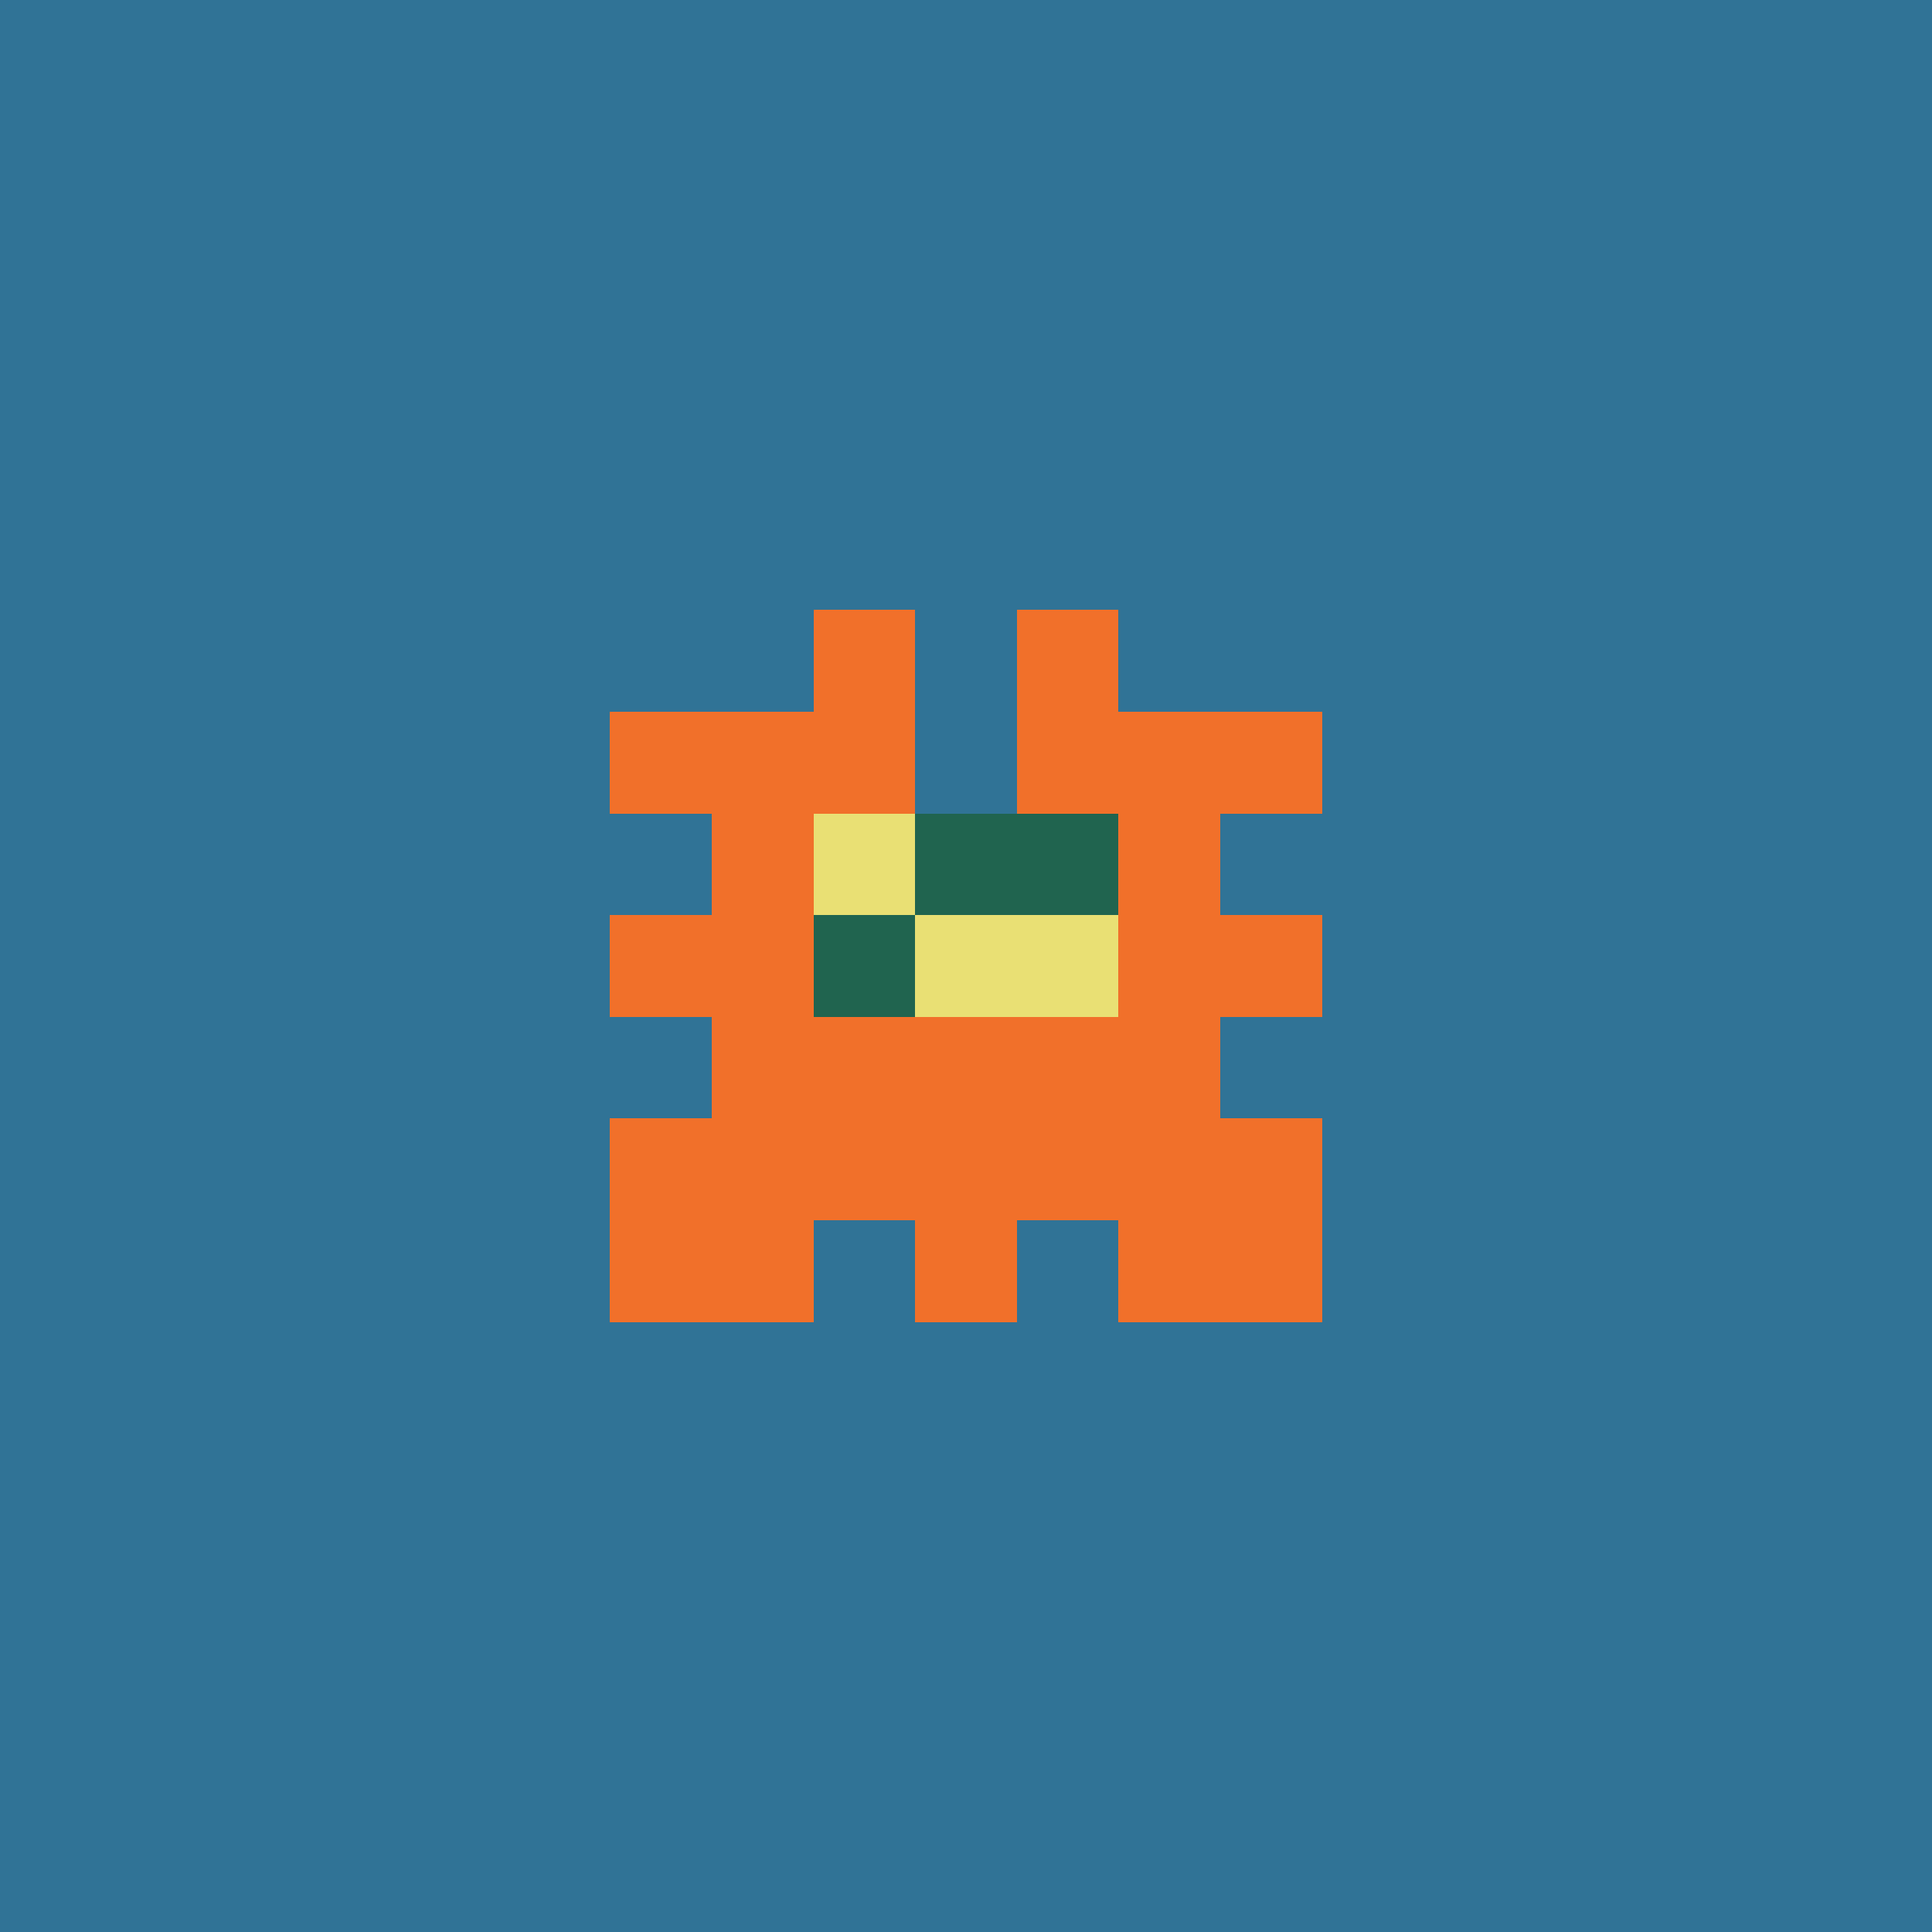
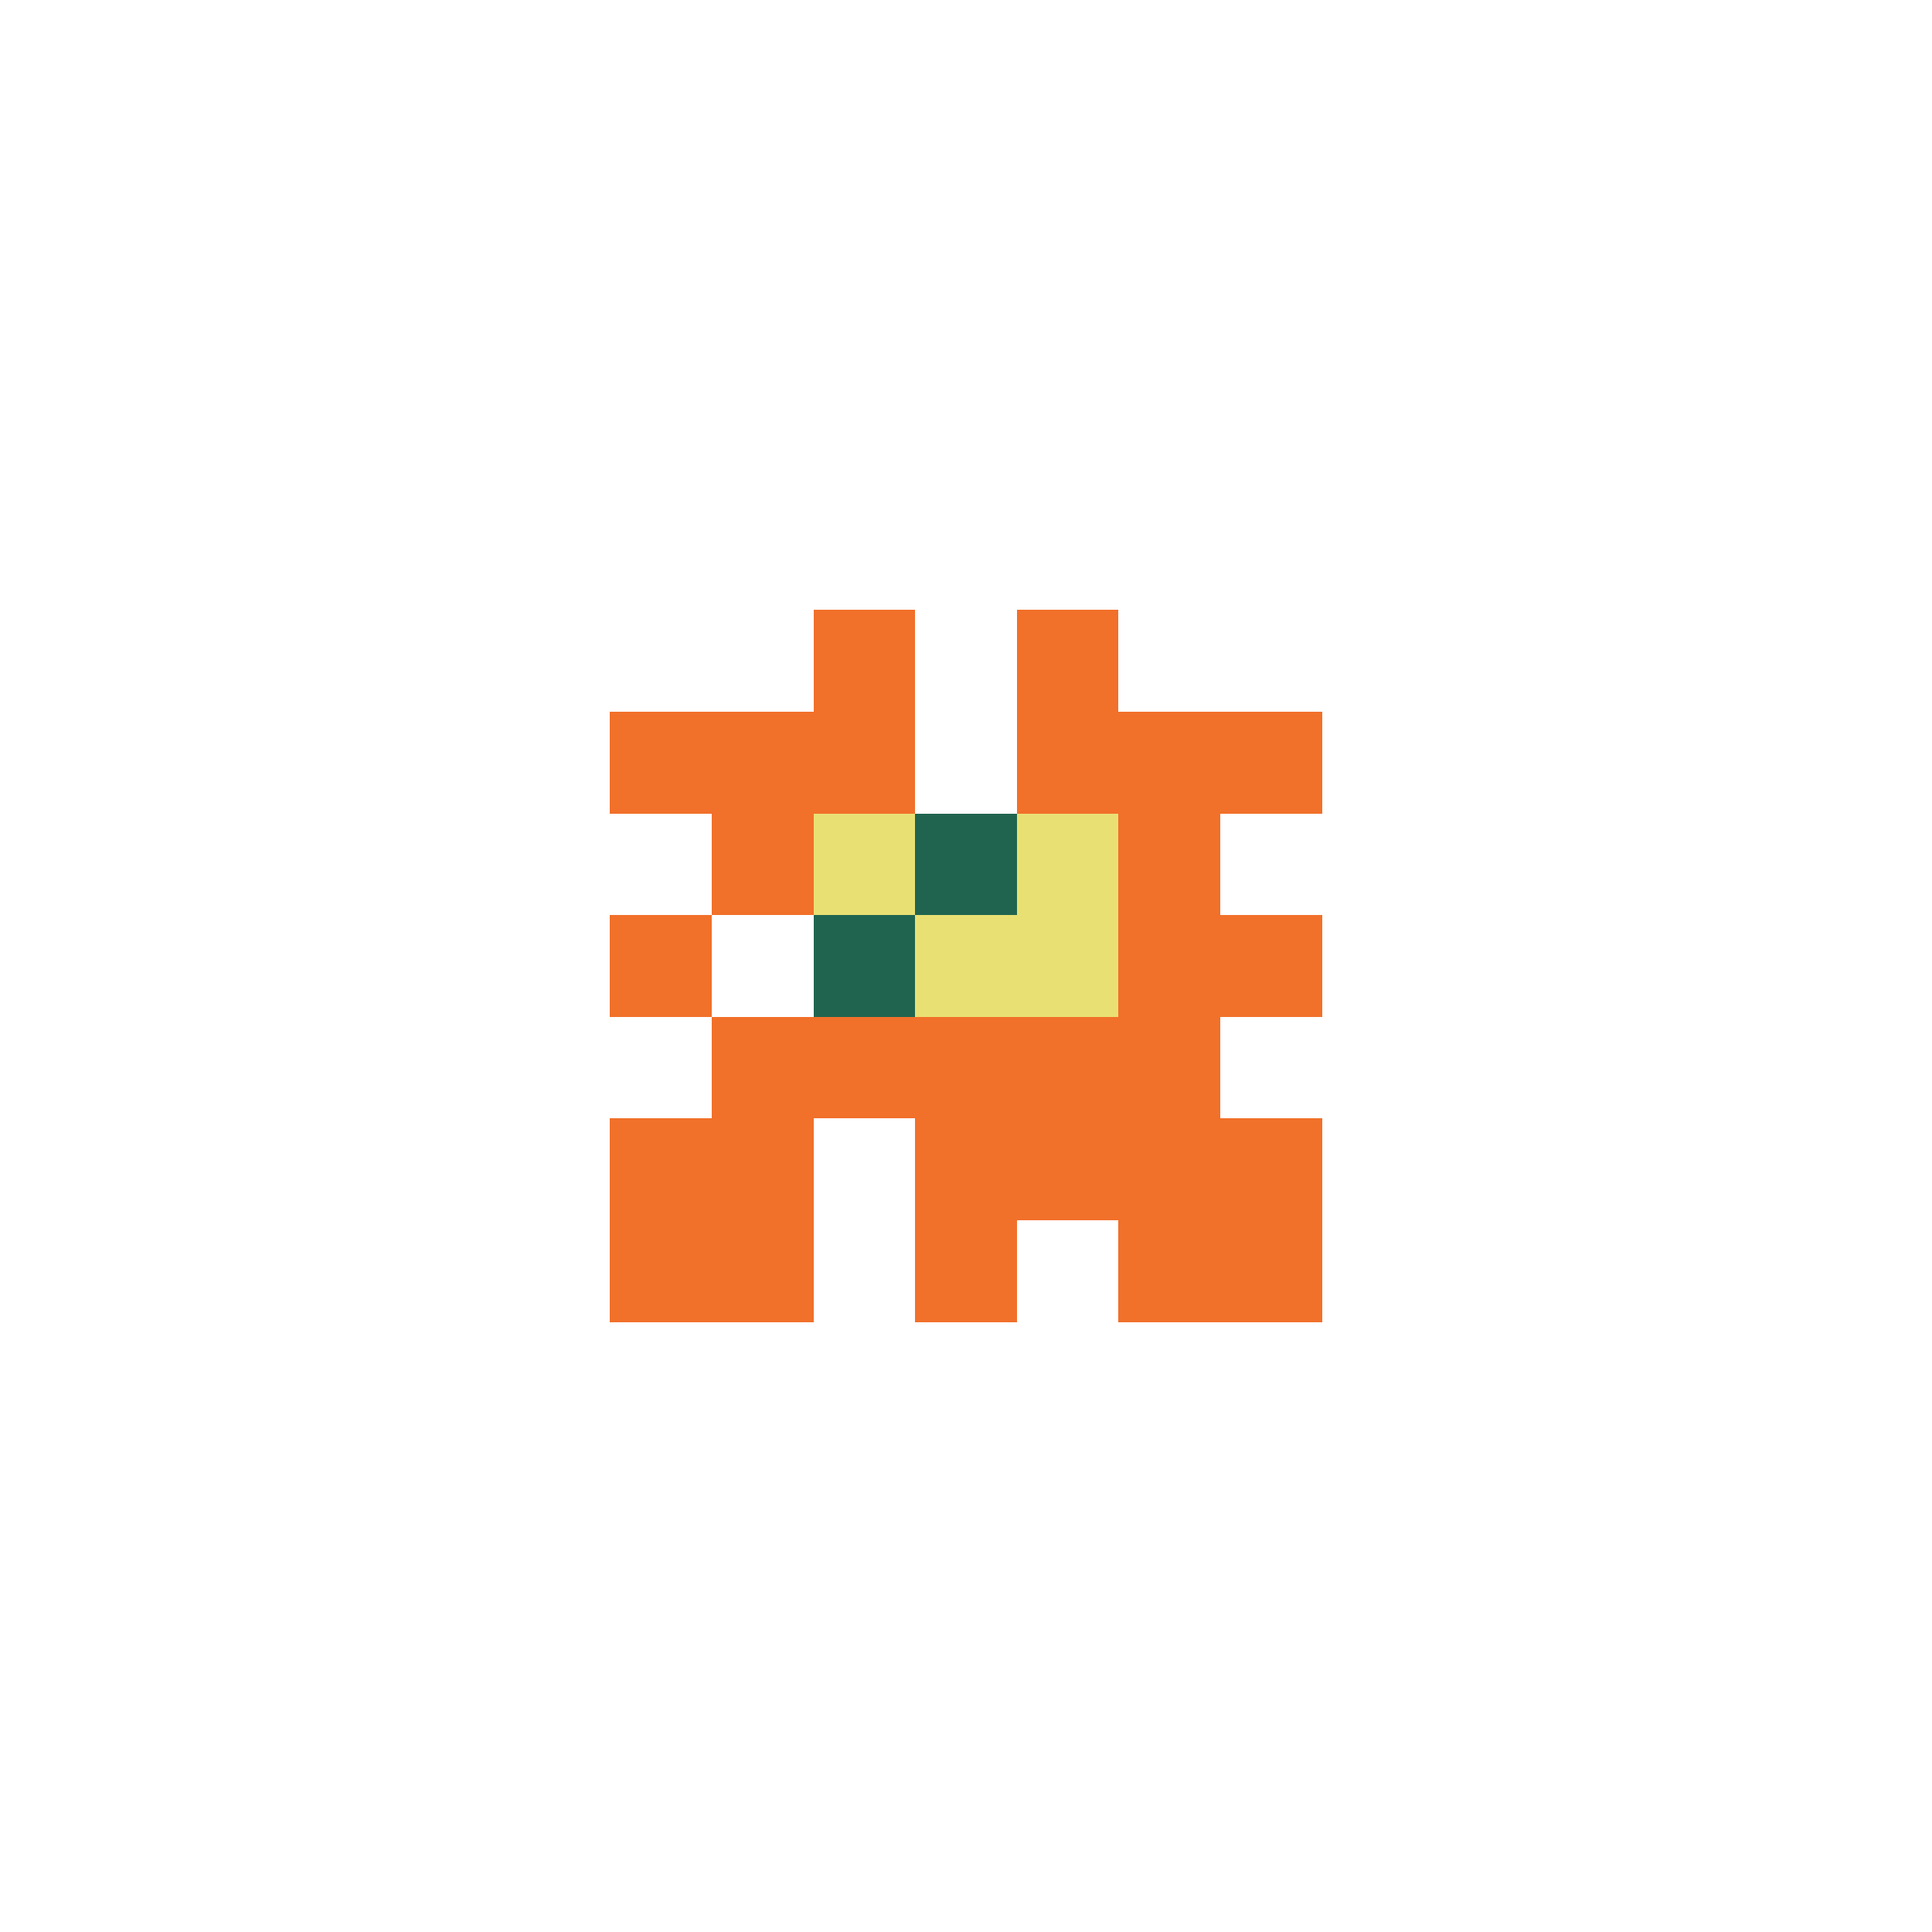
<svg xmlns="http://www.w3.org/2000/svg" shape-rendering="crispEdges" viewBox="0 0 19 19">
  <g id="Background">
-     <rect x="0" y="0" width="19" height="19" fill="#307396" />
-   </g>
+     </g>
  <g id="Body">
    <rect x="7" y="7" width="1" height="1" fill="#f1702a" />
    <rect x="7" y="8" width="1" height="1" fill="#f1702a" />
-     <rect x="7" y="9" width="1" height="1" fill="#f1702a" />
    <rect x="7" y="10" width="1" height="1" fill="#f1702a" />
    <rect x="7" y="11" width="1" height="1" fill="#f1702a" />
    <rect x="8" y="7" width="1" height="1" fill="#f1702a" />
    <rect x="8" y="8" width="1" height="1" fill="#f1702a" />
    <rect x="8" y="9" width="1" height="1" fill="#f1702a" />
    <rect x="8" y="10" width="1" height="1" fill="#f1702a" />
-     <rect x="8" y="11" width="1" height="1" fill="#f1702a" />
    <rect x="9" y="8" width="1" height="1" fill="#f1702a" />
    <rect x="9" y="9" width="1" height="1" fill="#f1702a" />
    <rect x="9" y="10" width="1" height="1" fill="#f1702a" />
    <rect x="9" y="11" width="1" height="1" fill="#f1702a" />
    <rect x="10" y="7" width="1" height="1" fill="#f1702a" />
    <rect x="10" y="8" width="1" height="1" fill="#f1702a" />
    <rect x="10" y="9" width="1" height="1" fill="#f1702a" />
    <rect x="10" y="10" width="1" height="1" fill="#f1702a" />
    <rect x="10" y="11" width="1" height="1" fill="#f1702a" />
    <rect x="11" y="7" width="1" height="1" fill="#f1702a" />
    <rect x="11" y="8" width="1" height="1" fill="#f1702a" />
    <rect x="11" y="9" width="1" height="1" fill="#f1702a" />
    <rect x="11" y="10" width="1" height="1" fill="#f1702a" />
    <rect x="11" y="11" width="1" height="1" fill="#f1702a" />
  </g>
  <g id="Legs">
    <rect x="6" y="11" width="1" height="1" fill="#f1702a" />
    <rect x="6" y="12" width="1" height="1" fill="#f1702a" />
    <rect x="7" y="12" width="1" height="1" fill="#f1702a" />
    <rect x="9" y="12" width="1" height="1" fill="#f1702a" />
    <rect x="11" y="12" width="1" height="1" fill="#f1702a" />
-     <rect x="12" y="11" width="1" height="1" fill="#f1702a" />
    <rect x="12" y="12" width="1" height="1" fill="#f1702a" />
  </g>
  <g id="Arms">
    <rect x="6" y="9" width="1" height="1" fill="#f1702a" />
    <rect x="6" y="11" width="1" height="1" fill="#f1702a" />
    <rect x="12" y="9" width="1" height="1" fill="#f1702a" />
    <rect x="12" y="11" width="1" height="1" fill="#f1702a" />
  </g>
  <g id="Hair">
    <rect x="6" y="7" width="1" height="1" fill="#f1702a" />
    <rect x="8" y="6" width="1" height="1" fill="#f1702a" />
    <rect x="10" y="6" width="1" height="1" fill="#f1702a" />
    <rect x="12" y="7" width="1" height="1" fill="#f1702a" />
  </g>
  <g id="Eyeball">
    <rect x="8" y="8" width="1" height="1" fill="#e9e074" />
    <rect x="8" y="9" width="1" height="1" fill="#e9e074" />
    <rect x="9" y="8" width="1" height="1" fill="#e9e074" />
    <rect x="9" y="9" width="1" height="1" fill="#e9e074" />
    <rect x="10" y="8" width="1" height="1" fill="#e9e074" />
    <rect x="10" y="9" width="1" height="1" fill="#e9e074" />
  </g>
  <g id="Iris">
    <rect x="8" y="9" width="1" height="1" fill="#20644f" />
    <rect x="9" y="8" width="1" height="1" fill="#20644f" />
-     <rect x="10" y="8" width="1" height="1" fill="#20644f" />
  </g>
</svg>